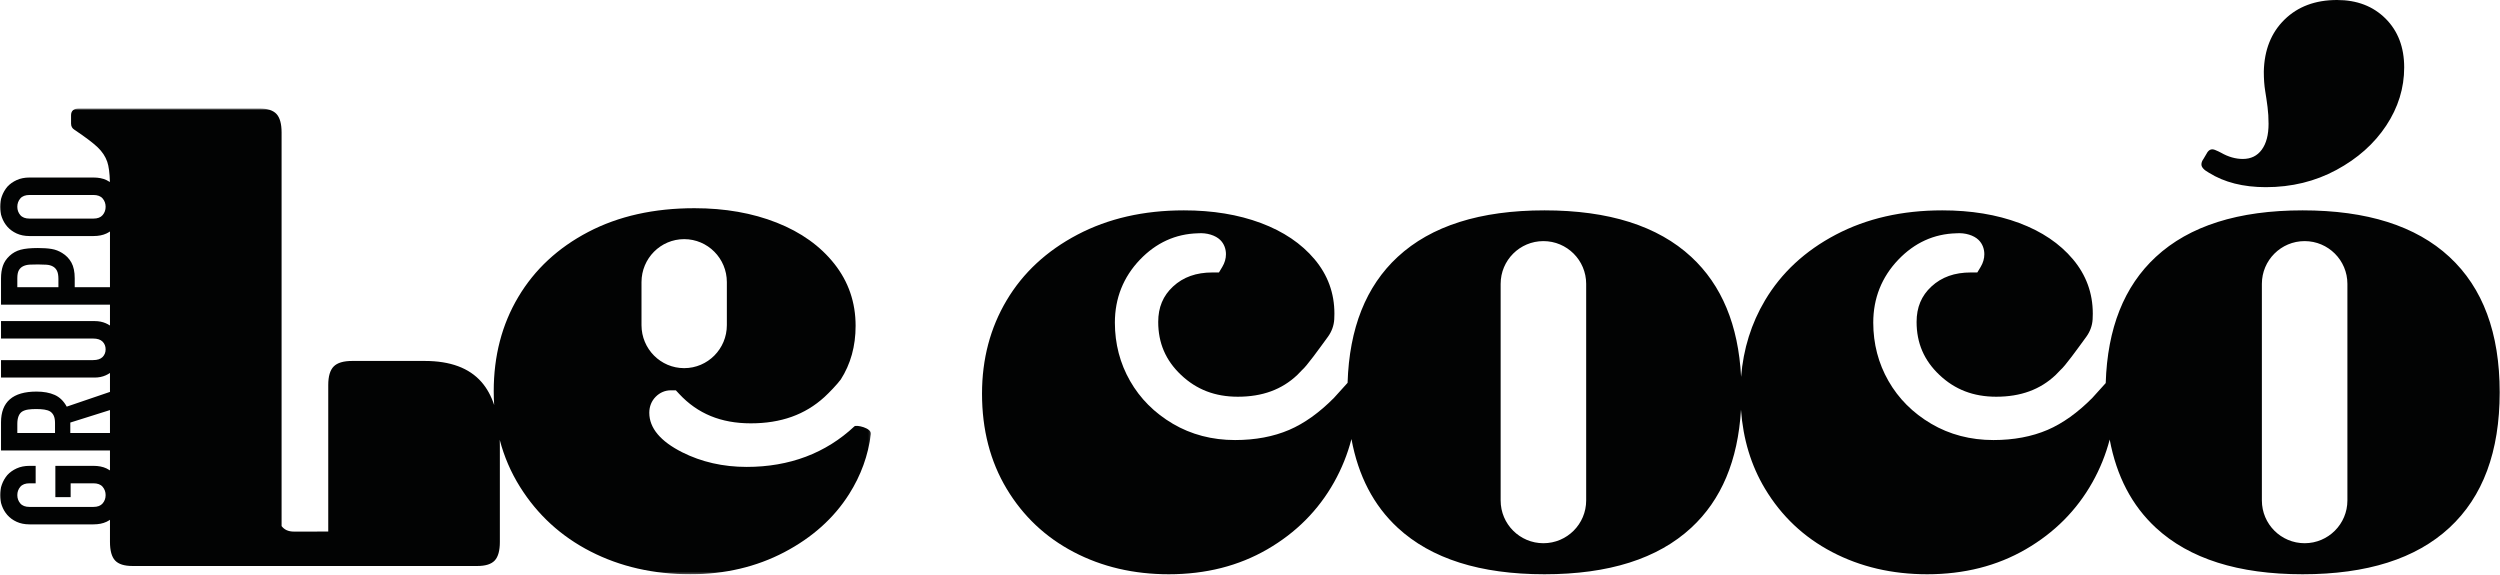
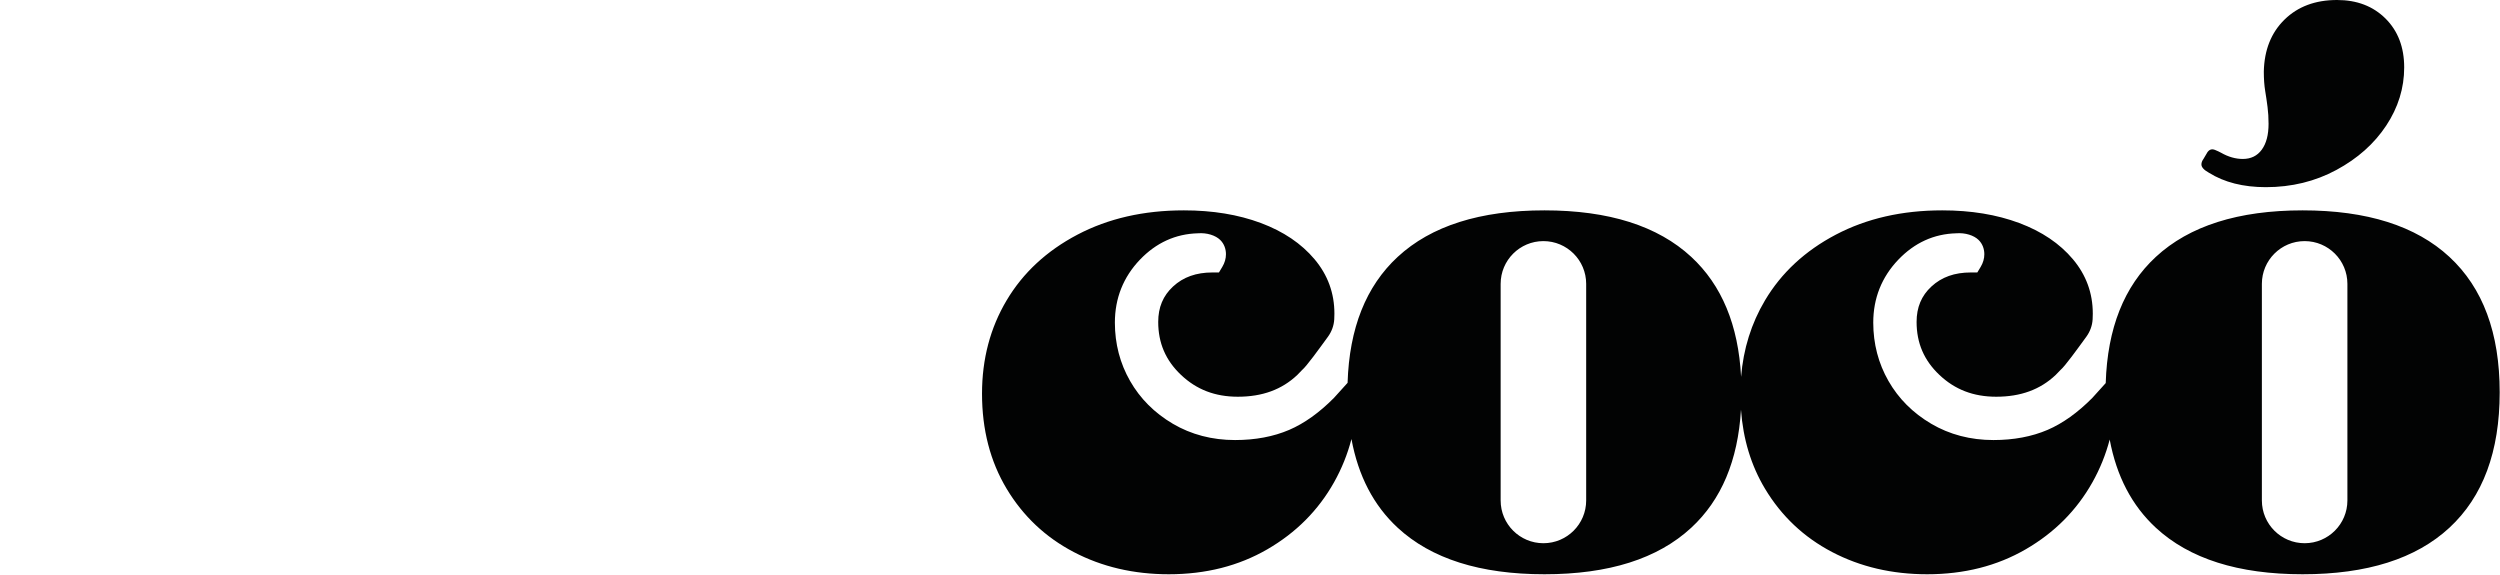
<svg xmlns="http://www.w3.org/2000/svg" xmlns:xlink="http://www.w3.org/1999/xlink" width="1122px" height="258px" viewBox="0 0 1122 258">
  <title>Group 9</title>
  <defs>
-     <polygon id="path-1" points="0 0.67 390.856 0.67 390.856 209.72 0 209.72" />
-   </defs>
+     </defs>
  <g id="Page-1" stroke="none" stroke-width="1" fill="none" fill-rule="evenodd">
    <g id="8" transform="translate(-399, -411)">
      <g id="Group-9" transform="translate(399, 411)">
        <path d="M991.348,77.516 C998.248,81.838 1006.769,84 1016.913,84 C1028.478,84 1039.026,81.429 1048.565,76.279 C1058.1,71.136 1065.557,64.496 1070.935,56.361 C1076.309,48.23 1079,39.529 1079,30.265 C1079,21.207 1076.209,13.897 1070.632,8.338 C1065.047,2.779 1057.795,0 1048.87,0 C1039.13,0 1031.269,2.934 1025.283,8.802 C1019.301,14.669 1016.205,22.443 1016,32.118 C1016,35.414 1016.205,38.295 1016.609,40.765 C1017.017,43.236 1017.371,45.658 1017.674,48.023 C1017.978,50.392 1018.13,52.915 1018.13,55.589 C1018.13,60.53 1017.117,64.391 1015.087,67.17 C1013.062,69.95 1010.217,71.338 1006.565,71.338 C1003.321,71.338 1000.075,70.412 996.826,68.56 L995.609,67.942 C994.391,67.325 993.478,67.016 992.87,67.016 C992.061,67.016 991.348,67.43 990.74,68.251 L988.913,71.338 C988.306,72.164 988,72.989 988,73.809 C988,75.045 989.117,76.279 991.348,77.516" id="Fill-1" fill="#020303" />
        <g id="Group-5" transform="translate(0, 48)">
          <mask id="mask-2" fill="white">
            <use xlink:href="#path-1" />
          </mask>
          <g id="Clip-4" />
-           <path d="M287.906,78.625 C287.906,67.967 296.482,59.326 307.059,59.326 C317.637,59.326 326.212,67.967 326.212,78.625 L326.212,97.925 C326.212,108.583 317.637,117.224 307.059,117.224 C296.482,117.224 287.906,108.583 287.906,97.925 L287.906,78.625 Z M31.552,146.329 L31.552,141.643 L49.356,136.037 L49.356,146.329 L31.552,146.329 Z M24.693,146.329 L7.773,146.329 L7.773,142.258 C7.773,139.544 8.485,137.702 9.908,136.729 C10.67,136.267 11.572,135.961 12.614,135.807 C13.656,135.654 14.862,135.576 16.234,135.576 C17.605,135.576 18.813,135.654 19.853,135.807 C20.895,135.961 21.771,136.243 22.483,136.652 C23.195,137.113 23.74,137.753 24.122,138.572 C24.503,139.391 24.693,140.493 24.693,141.874 L24.693,146.329 Z M26.217,80.899 L7.773,80.899 L7.773,76.829 C7.773,75.293 8.003,74.115 8.46,73.296 C8.917,72.478 9.577,71.864 10.442,71.453 C11.306,71.044 12.308,70.814 13.451,70.761 C14.595,70.711 15.802,70.685 17.072,70.685 C18.444,70.685 19.689,70.724 20.806,70.801 C21.925,70.877 22.864,71.121 23.625,71.529 C24.44,71.94 25.075,72.579 25.532,73.45 C25.989,74.32 26.217,75.549 26.217,77.135 L26.217,80.899 Z M46.071,48.53 C45.183,49.579 43.797,50.104 41.918,50.104 L13.261,50.104 C11.383,50.104 9.997,49.579 9.107,48.53 C8.219,47.481 7.773,46.238 7.773,44.805 C7.773,43.371 8.219,42.13 9.107,41.08 C9.997,40.031 11.383,39.505 13.261,39.505 L41.918,39.505 C43.797,39.505 45.183,40.031 46.071,41.08 C46.96,42.13 47.405,43.371 47.405,44.805 C47.405,46.238 46.96,47.481 46.071,48.53 L46.071,48.53 Z M383.475,143.331 C370.6,155.401 354.333,161.55 335.121,161.55 C324.561,161.55 314.823,159.34 306.176,154.984 C296.372,150.045 291.401,144.081 291.401,137.257 C291.401,134.451 292.394,131.966 294.273,130.07 C296.157,128.172 298.519,127.17 301.104,127.17 L303.317,127.17 L304.83,128.797 C313.092,137.676 323.602,141.993 336.96,141.993 C350.483,141.993 361.292,138.134 370,130.198 C372.107,128.28 375.71,124.517 377.287,122.37 C377.294,122.373 377.296,122.378 377.301,122.381 C381.763,115.412 383.998,107.371 383.998,98.247 C383.998,87.749 380.829,78.485 374.499,70.455 C368.164,62.426 359.531,56.252 348.605,51.929 C337.672,47.606 325.362,45.444 311.678,45.444 C293.491,45.444 277.609,48.995 264.023,56.096 C250.435,63.2 239.968,72.925 232.614,85.278 C225.259,97.63 221.582,111.733 221.582,127.583 C221.582,129.681 221.652,131.749 221.787,133.788 C220.425,129.669 218.52,126.208 216.064,123.414 C210.549,117.136 202.068,113.995 190.629,113.995 L158.043,113.995 C154.16,113.995 151.402,114.821 149.769,116.465 C148.132,118.116 147.317,120.896 147.317,124.803 L147.317,190.562 C147.45,190.562 135.364,190.576 131.893,190.576 C129.441,190.576 127.604,189.755 126.378,188.106 L126.378,11.477 C126.378,7.568 125.61,4.789 124.078,3.14 C122.547,1.494 119.942,0.67 116.264,0.67 L35.565,0.67 C33.115,0.67 31.889,1.701 31.889,3.757 L31.889,7.463 C31.889,8.698 32.396,9.624 33.42,10.242 C38.325,13.537 41.795,16.162 43.84,18.116 C45.88,20.074 47.311,22.237 48.13,24.601 C48.824,26.62 49.223,29.657 49.326,33.692 C48.841,33.38 48.335,33.085 47.785,32.825 C46.16,32.057 44.203,31.672 41.918,31.672 L13.261,31.672 C11.078,31.672 9.146,32.057 7.469,32.825 C5.793,33.593 4.396,34.592 3.277,35.82 C2.21,37.1 1.398,38.521 0.838,40.082 C0.28,41.644 -0.001,43.218 -0.001,44.805 C-0.001,46.392 0.28,47.967 0.838,49.528 C1.398,51.09 2.21,52.485 3.277,53.713 C4.396,54.994 5.793,56.016 7.469,56.785 C9.146,57.553 11.078,57.937 13.261,57.937 L41.918,57.937 C44.203,57.937 46.16,57.553 47.785,56.785 C48.347,56.52 48.861,56.213 49.356,55.888 L49.356,80.899 L33.534,80.899 L33.534,76.906 C33.534,73.988 33.038,71.634 32.048,69.84 C31.057,68.049 29.673,66.616 27.894,65.54 C26.42,64.618 24.845,64.017 23.168,63.735 C21.492,63.454 19.435,63.313 16.996,63.313 C13.745,63.313 11.166,63.569 9.259,64.081 C7.354,64.593 5.69,65.514 4.268,66.845 C2.846,68.178 1.856,69.661 1.295,71.299 C0.737,72.938 0.456,74.832 0.456,76.982 L0.456,88.732 L49.356,88.732 L49.356,98.096 C48.75,97.701 48.116,97.351 47.443,97.064 C45.944,96.424 44.306,96.104 42.527,96.104 L0.456,96.104 L0.456,103.937 L41.765,103.937 C43.697,103.937 45.118,104.398 46.033,105.32 C46.947,106.241 47.405,107.393 47.405,108.775 C47.405,110.156 46.947,111.309 46.033,112.232 C45.118,113.153 43.697,113.614 41.765,113.614 L0.456,113.614 L0.456,121.447 L42.527,121.447 C44.306,121.447 45.944,121.113 47.443,120.447 C48.116,120.15 48.75,119.792 49.356,119.389 L49.356,127.884 L29.951,134.501 C28.58,131.993 26.777,130.239 24.541,129.241 C22.305,128.243 19.587,127.743 16.385,127.743 C5.767,127.743 0.456,132.351 0.456,141.567 L0.456,154.162 L49.356,154.162 L49.356,163.112 C48.861,162.792 48.347,162.49 47.785,162.225 C46.16,161.457 44.203,161.074 41.918,161.074 L24.845,161.074 L24.845,175.127 L31.705,175.127 L31.705,168.907 L41.918,168.907 C43.797,168.907 45.183,169.431 46.071,170.48 C46.96,171.531 47.405,172.772 47.405,174.205 C47.405,175.638 46.96,176.881 46.071,177.93 C45.183,178.98 43.797,179.504 41.918,179.504 L13.261,179.504 C11.383,179.504 9.997,178.98 9.107,177.93 C8.219,176.881 7.773,175.638 7.773,174.205 C7.773,172.772 8.219,171.531 9.107,170.48 C9.997,169.431 11.383,168.907 13.261,168.907 L16.005,168.907 L16.005,161.074 L13.261,161.074 C11.078,161.074 9.146,161.457 7.469,162.225 C5.793,162.993 4.396,163.99 3.277,165.219 C2.21,166.499 1.398,167.921 0.838,169.482 C0.28,171.045 -0.001,172.618 -0.001,174.205 C-0.001,175.793 0.28,177.367 0.838,178.928 C1.398,180.49 2.21,181.883 3.277,183.113 C4.396,184.394 5.793,185.418 7.469,186.185 C9.146,186.953 11.078,187.337 13.261,187.337 L41.918,187.337 C44.203,187.337 46.16,186.953 47.785,186.185 C48.347,185.92 48.861,185.613 49.356,185.288 L49.356,195.206 C49.356,199.12 50.122,201.9 51.655,203.545 C53.186,205.195 55.791,206.015 59.468,206.015 L214.225,206.015 C217.903,206.015 220.508,205.195 222.041,203.545 C223.572,201.9 224.338,199.12 224.338,195.206 L224.338,152.286 C224.338,151.303 224.318,150.346 224.286,149.401 C226.248,156.913 229.272,163.95 233.379,170.505 C241.242,183.063 251.814,192.736 265.097,199.531 C278.374,206.324 293.291,209.721 309.839,209.721 C325.362,209.721 339.41,206.425 351.976,199.84 C364.54,193.253 374.241,184.554 381.088,173.747 C386.405,165.348 389.658,156.362 390.844,146.782 C391.183,144.033 384.284,142.572 383.475,143.331 L383.475,143.331 Z" id="Fill-3" fill="#020303" mask="url(#mask-2)" />
        </g>
        <g id="Group-8" transform="translate(440, 94)" fill="#020303">
          <path d="M613.515,130.609 C613.515,141.205 604.922,149.796 594.322,149.796 C583.722,149.796 575.129,141.205 575.129,130.609 L575.129,33.397 C575.129,22.801 583.722,14.21 594.322,14.21 C604.922,14.21 613.515,22.801 613.515,33.397 L613.515,130.609 Z M271.876,130.609 C271.876,141.205 263.282,149.796 252.682,149.796 C242.082,149.796 233.489,141.205 233.489,130.609 L233.489,33.397 C233.489,22.801 242.082,14.21 252.682,14.21 C263.282,14.21 271.876,22.801 271.876,33.397 L271.876,130.609 Z M593.417,0.41 C564.551,0.41 542.594,7.369 527.546,21.285 C513.292,34.471 505.8,53.36 505.049,77.928 C504.082,78.969 502.266,80.955 499.024,84.593 C492.51,91.169 485.743,96.021 478.944,98.935 C471.885,101.96 463.715,103.493 454.663,103.493 C444.356,103.493 434.958,101.034 426.729,96.183 C418.512,91.348 412.051,84.882 407.533,76.967 C403.011,69.066 400.717,60.259 400.717,50.794 C400.717,39.858 404.501,30.354 411.961,22.547 C419.23,14.942 427.968,10.969 437.942,10.705 C442.056,10.373 445.894,11.652 447.957,13.658 C449.801,15.444 450.568,17.808 450.568,20.095 C450.568,22.056 450.013,23.975 448.917,25.8 L447.425,28.28 L444.529,28.28 C437.204,28.28 431.41,30.345 426.815,34.595 C422.342,38.737 420.166,43.935 420.166,50.486 C420.166,59.957 423.511,67.729 430.393,74.248 C437.346,80.845 445.686,84.051 455.891,84.051 C466.92,84.051 475.662,80.844 482.619,74.248 C483.356,73.549 484.045,72.829 484.702,72.096 C486.84,70.291 492.325,62.636 496.335,57.14 C498.007,54.847 499.01,52.136 499.171,49.304 C499.218,48.469 499.243,47.623 499.243,46.765 C499.243,37.555 496.273,29.42 490.337,22.359 C484.397,15.299 476.364,9.878 466.23,6.088 C456.096,2.303 444.58,0.41 431.682,0.41 C413.665,0.41 397.749,4.045 383.93,11.307 C370.11,18.574 359.516,28.398 352.146,40.779 C345.99,51.123 342.415,62.576 341.401,75.13 C340.18,51.926 332.739,33.965 319.032,21.285 C303.985,7.369 282.027,0.41 253.16,0.41 C224.293,0.41 202.336,7.369 187.288,21.285 C173.055,34.451 165.563,53.301 164.794,77.815 C163.857,78.821 162.034,80.812 158.664,84.593 C152.149,91.169 145.383,96.021 138.584,98.935 C131.524,101.96 123.354,103.493 114.303,103.493 C103.996,103.493 94.598,101.034 86.369,96.183 C78.152,91.348 71.691,84.882 67.173,76.967 C62.651,69.066 60.357,60.259 60.357,50.794 C60.357,39.858 64.141,30.354 71.6,22.547 C78.87,14.942 87.608,10.969 97.582,10.705 C101.695,10.373 105.534,11.652 107.597,13.658 C109.441,15.444 110.208,17.808 110.208,20.095 C110.208,22.056 109.653,23.975 108.556,25.8 L107.064,28.28 L104.169,28.28 C96.843,28.28 91.05,30.345 86.455,34.595 C81.981,38.737 79.806,43.935 79.806,50.486 C79.806,59.957 83.151,67.729 90.032,74.248 C96.985,80.845 105.325,84.051 115.531,84.051 C126.56,84.051 135.302,80.844 142.258,74.248 C142.995,73.549 143.685,72.829 144.342,72.096 C146.48,70.291 151.965,62.636 155.975,57.14 C157.646,54.847 158.649,52.136 158.811,49.304 C158.858,48.469 158.882,47.623 158.882,46.765 C158.882,37.555 155.912,29.42 149.977,22.359 C144.037,15.299 136.004,9.878 125.87,6.088 C115.736,2.303 104.22,0.41 91.322,0.41 C73.305,0.41 57.388,4.045 43.569,11.307 C29.75,18.574 19.155,28.398 11.785,40.779 C4.415,53.163 0.73,67.131 0.73,82.682 C0.73,98.851 4.415,113.074 11.785,125.353 C19.155,137.633 29.185,147.102 41.88,153.749 C54.572,160.397 68.799,163.727 84.566,163.727 C101.149,163.727 115.889,159.995 128.787,152.522 C141.685,145.053 151.666,135.023 158.729,122.436 C162.172,116.301 164.77,109.835 166.534,103.043 C169.581,119.578 176.484,132.86 187.288,142.85 C202.336,156.771 224.293,163.727 253.16,163.727 C282.027,163.727 303.985,156.771 319.032,142.85 C332.57,130.333 339.995,112.658 341.353,89.866 C342.297,103.094 345.889,114.927 352.146,125.353 C359.516,137.633 369.545,147.102 382.241,153.749 C394.932,160.397 409.16,163.727 424.926,163.727 C441.509,163.727 456.25,159.995 469.148,152.522 C482.045,145.053 492.026,135.023 499.089,122.436 C502.494,116.369 505.07,109.977 506.833,103.268 C509.901,119.698 516.792,132.905 527.546,142.85 C542.594,156.771 564.551,163.727 593.417,163.727 C622.285,163.727 644.242,156.771 659.289,142.85 C674.336,128.936 681.86,108.675 681.86,82.068 C681.86,55.467 674.336,35.204 659.289,21.285 C644.242,7.369 622.285,0.41 593.417,0.41 Z" id="Fill-6" />
        </g>
      </g>
    </g>
  </g>
</svg>